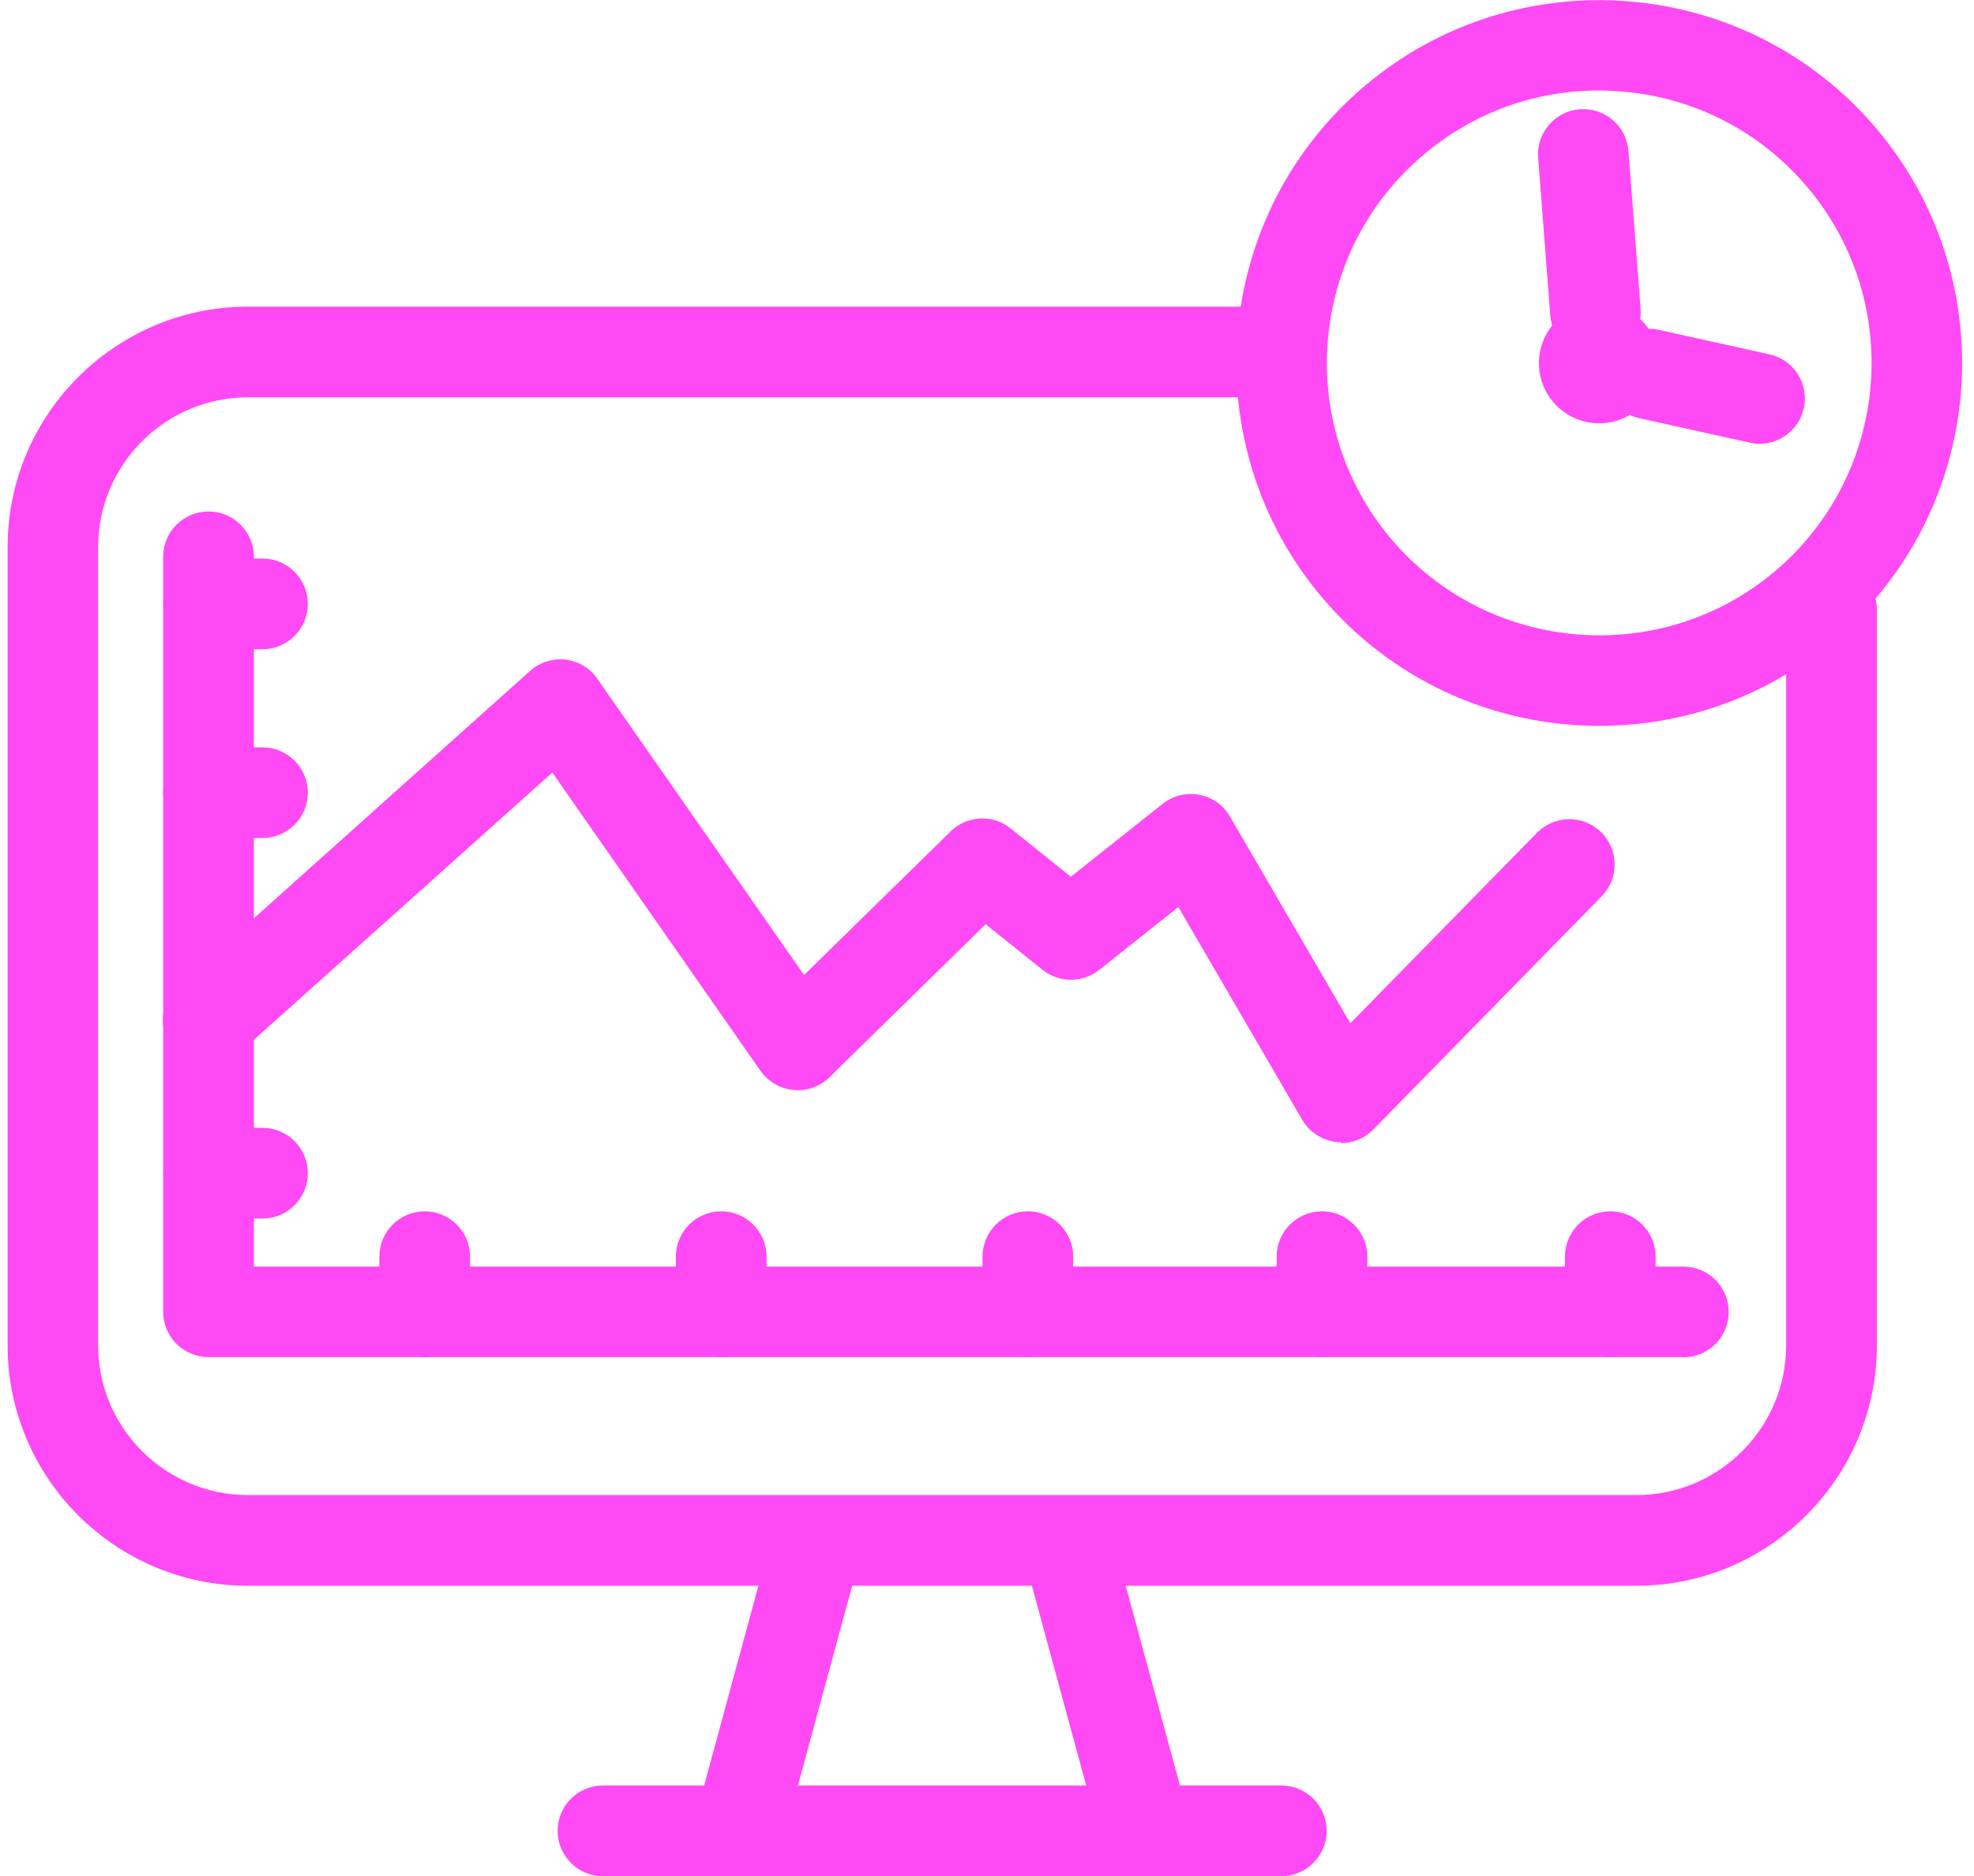
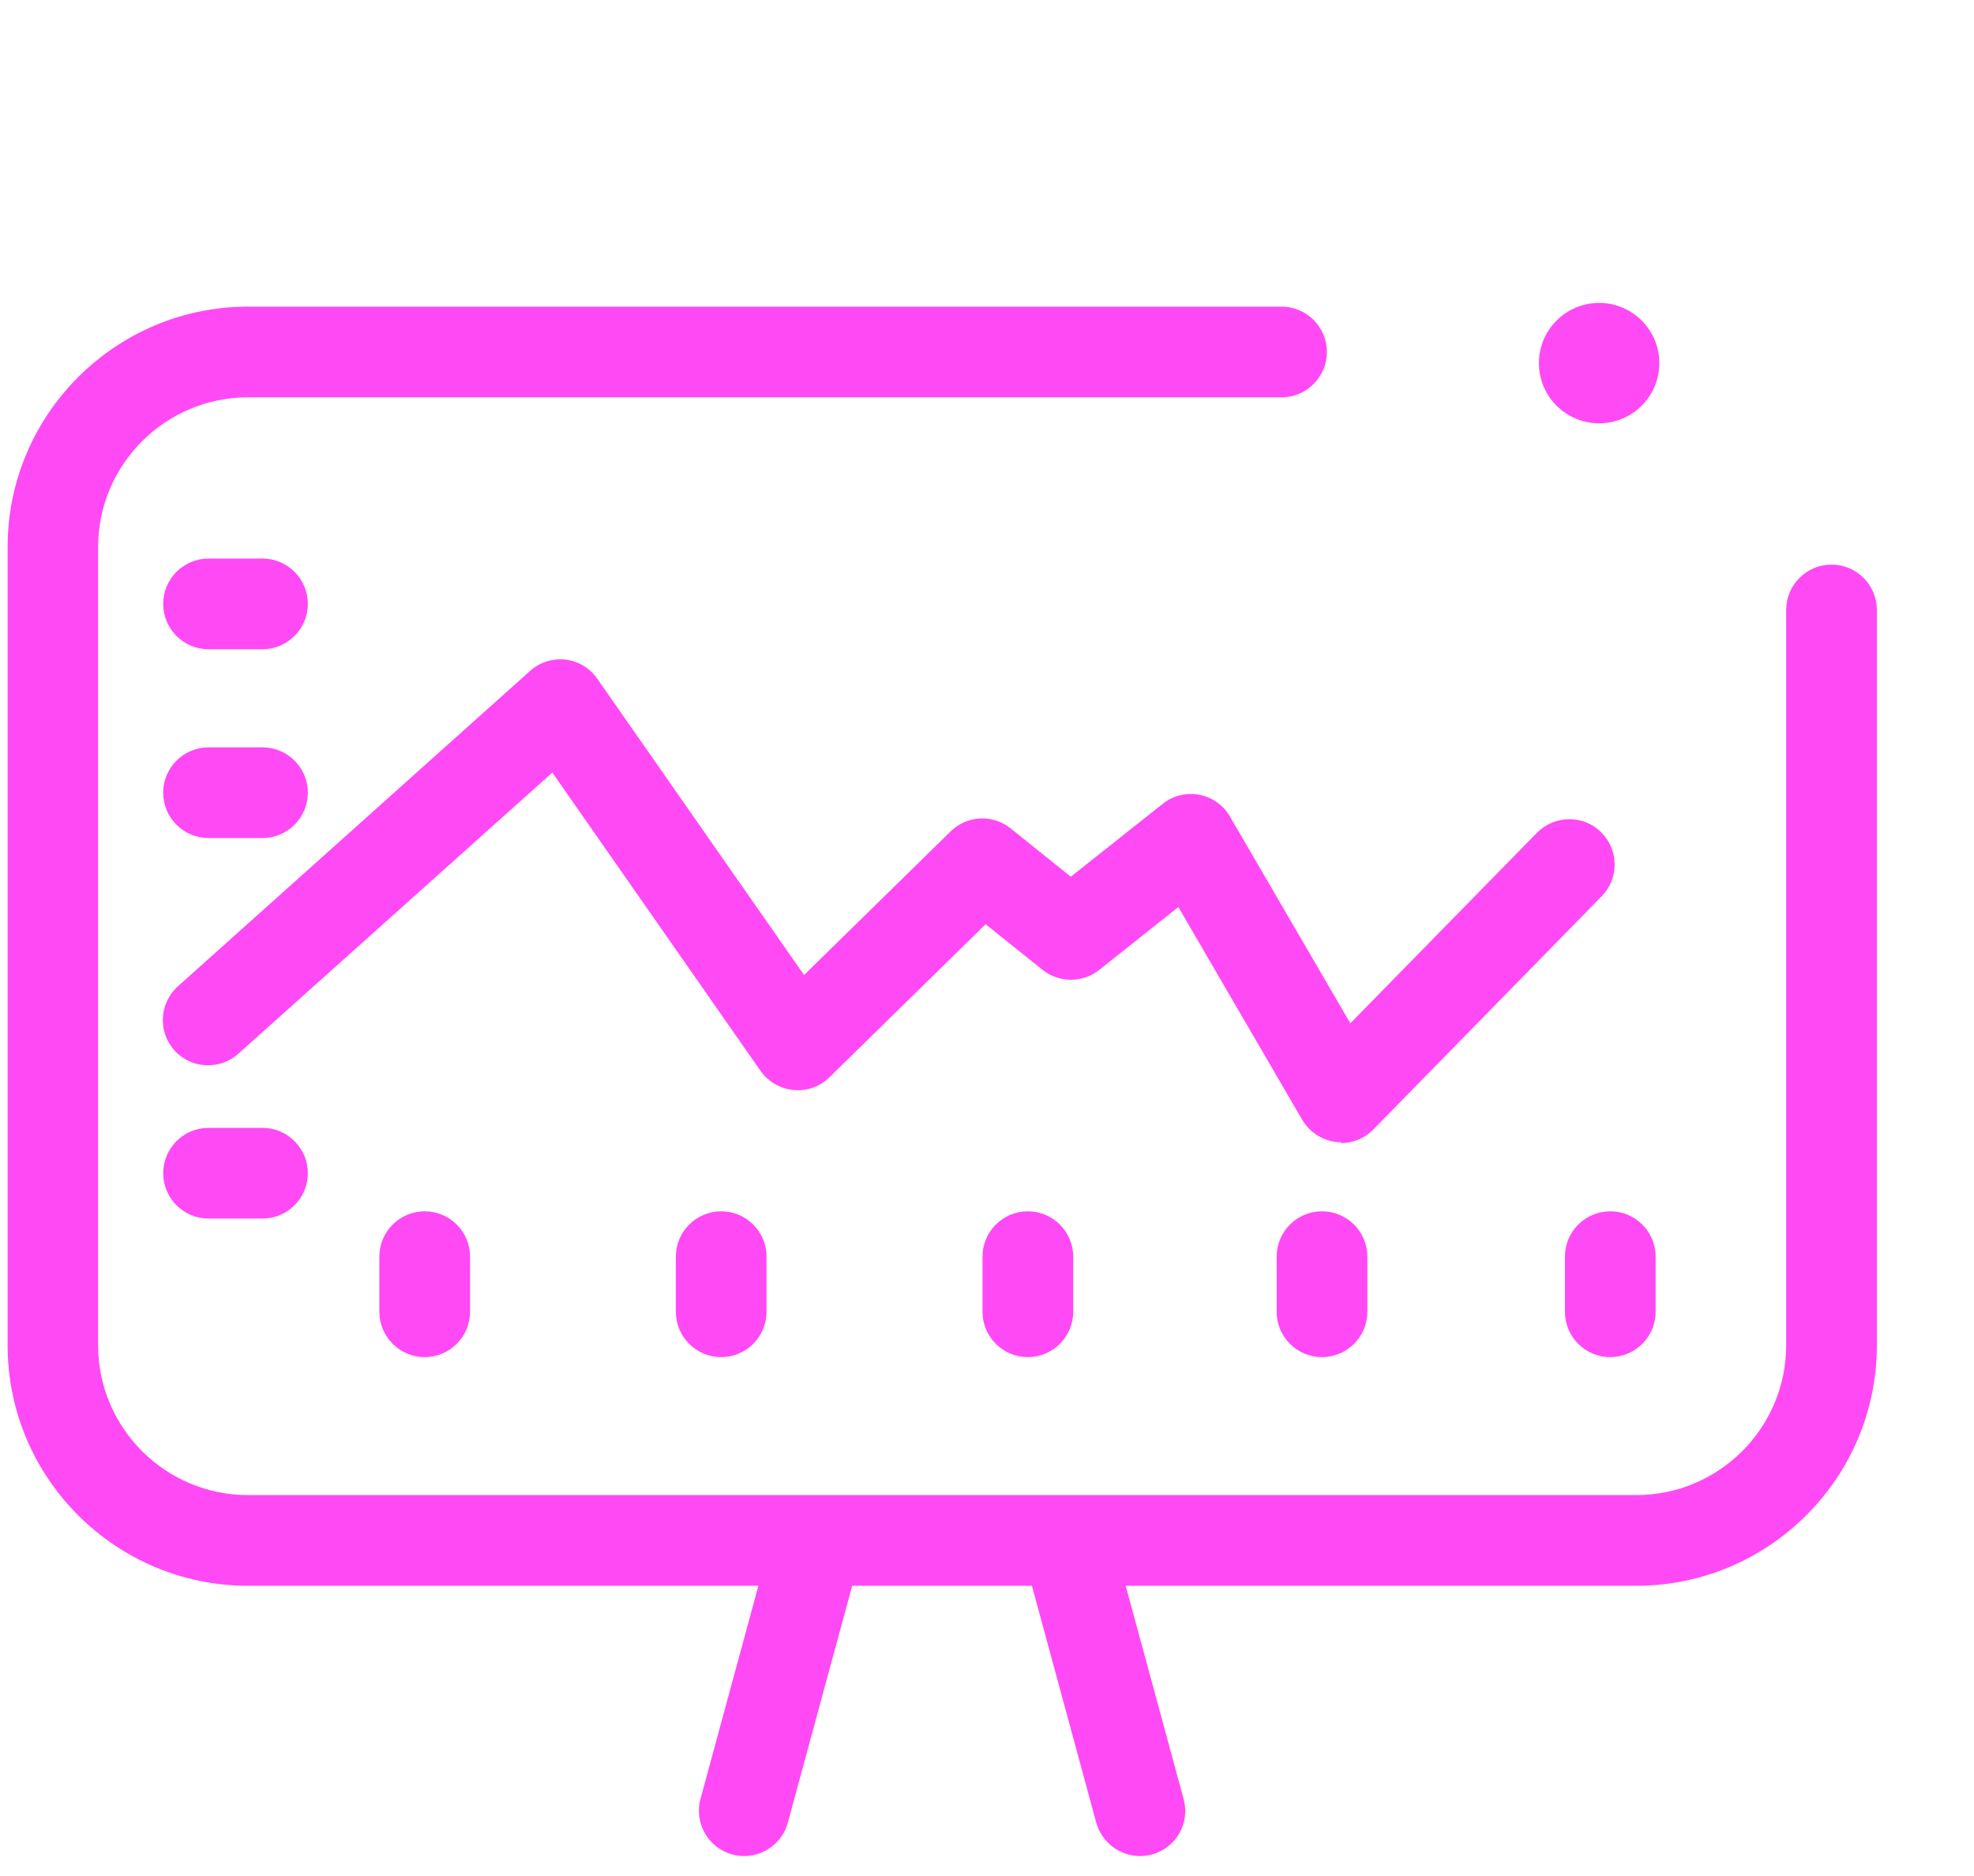
<svg xmlns="http://www.w3.org/2000/svg" width="101" height="96" viewBox="0 0 101 96" fill="none">
  <path d="M83.72 81.14H12.69C5.91 81.14 0.39 75.62 0.39 68.84V27.99C0.39 21.21 5.91 15.69 12.69 15.69H65.57C66.85 15.69 67.89 16.73 67.89 18.01C67.89 19.29 66.85 20.33 65.57 20.33H12.69C8.46 20.33 5.02 23.77 5.02 27.99V68.84C5.02 73.06 8.46 76.5 12.69 76.5H83.72C87.95 76.5 91.39 73.06 91.39 68.84V31.21C91.39 29.93 92.43 28.89 93.71 28.89C94.99 28.89 96.03 29.93 96.03 31.21V68.84C96.03 75.62 90.51 81.14 83.72 81.14Z" fill="#FF49F5" />
-   <path d="M65.56 96H30.85C29.57 96 28.53 94.96 28.53 93.68C28.53 92.4 29.57 91.36 30.85 91.36H65.56C66.84 91.36 67.88 92.4 67.88 93.68C67.88 94.96 66.84 96 65.56 96Z" fill="#FF49F5" />
  <path d="M58.33 94.97C57.31 94.97 56.38 94.29 56.09 93.26L52.48 79.97C52.14 78.73 52.87 77.46 54.11 77.13C55.35 76.79 56.62 77.52 56.95 78.76L60.56 92.05C60.9 93.29 60.17 94.56 58.93 94.89C58.73 94.95 58.52 94.97 58.32 94.97H58.33Z" fill="#FF49F5" />
  <path d="M38.08 94.97C37.88 94.97 37.67 94.94 37.47 94.89C36.23 94.55 35.51 93.28 35.84 92.05L39.45 78.76C39.78 77.52 41.05 76.79 42.29 77.13C43.53 77.47 44.25 78.74 43.92 79.97L40.31 93.26C40.03 94.29 39.1 94.97 38.07 94.97H38.08Z" fill="#FF49F5" />
-   <path d="M81.83 37.14C76.69 37.14 71.58 35.03 67.92 30.89C61.13 23.22 61.84 11.46 69.51 4.67C77.18 -2.12 88.94 -1.41 95.73 6.26C102.52 13.93 101.81 25.69 94.14 32.48C90.61 35.61 86.22 37.14 81.83 37.14ZM81.8 4.63C78.39 4.63 75.15 5.86 72.58 8.14C66.83 13.24 66.29 22.06 71.39 27.82C76.49 33.57 85.32 34.11 91.07 29.01C96.82 23.91 97.36 15.09 92.26 9.33C89.79 6.54 86.38 4.88 82.67 4.66C82.38 4.64 82.09 4.63 81.81 4.63H81.8Z" fill="#FF49F5" />
  <path d="M81.82 21.66C83.521 21.66 84.9 20.281 84.9 18.58C84.9 16.879 83.521 15.5 81.82 15.5C80.119 15.5 78.74 16.879 78.74 18.58C78.74 20.281 80.119 21.66 81.82 21.66Z" fill="#FF49F5" />
-   <path d="M90.03 22.71C89.86 22.71 89.7 22.69 89.53 22.65L83.88 21.4C82.63 21.12 81.84 19.89 82.12 18.64C82.4 17.39 83.64 16.6 84.88 16.88L90.53 18.13C91.78 18.41 92.57 19.64 92.29 20.89C92.05 21.97 91.09 22.71 90.03 22.71Z" fill="#FF49F5" />
-   <path d="M81.63 18.28C80.43 18.28 79.41 17.35 79.32 16.14L78.7 8.08C78.6 6.8 79.56 5.69 80.83 5.59C82.12 5.5 83.22 6.45 83.32 7.72L83.94 15.78C84.04 17.06 83.08 18.17 81.81 18.27C81.75 18.27 81.69 18.27 81.63 18.27V18.28Z" fill="#FF49F5" />
-   <path d="M86.12 69.44H10.67C9.39 69.44 8.35 68.4 8.35 67.12V28.49C8.35 27.21 9.39 26.17 10.67 26.17C11.95 26.17 12.99 27.21 12.99 28.49V64.81H86.13C87.41 64.81 88.45 65.85 88.45 67.13C88.45 68.41 87.41 69.45 86.13 69.45L86.12 69.44Z" fill="#FF49F5" />
  <path d="M21.73 69.44C20.45 69.44 19.41 68.4 19.41 67.12V64.3C19.41 63.02 20.45 61.98 21.73 61.98C23.01 61.98 24.05 63.02 24.05 64.3V67.12C24.05 68.4 23.01 69.44 21.73 69.44Z" fill="#FF49F5" />
  <path d="M36.9 69.44C35.62 69.44 34.58 68.4 34.58 67.12V64.3C34.58 63.02 35.62 61.98 36.9 61.98C38.18 61.98 39.22 63.02 39.22 64.3V67.12C39.22 68.4 38.18 69.44 36.9 69.44Z" fill="#FF49F5" />
  <path d="M52.59 69.44C51.31 69.44 50.27 68.4 50.27 67.12V64.3C50.27 63.02 51.31 61.98 52.59 61.98C53.87 61.98 54.91 63.02 54.91 64.3V67.12C54.91 68.4 53.87 69.44 52.59 69.44Z" fill="#FF49F5" />
  <path d="M67.64 69.44C66.36 69.44 65.32 68.4 65.32 67.12V64.3C65.32 63.02 66.36 61.98 67.64 61.98C68.92 61.98 69.96 63.02 69.96 64.3V67.12C69.96 68.4 68.92 69.44 67.64 69.44Z" fill="#FF49F5" />
  <path d="M82.39 69.44C81.11 69.44 80.07 68.4 80.07 67.12V64.3C80.07 63.02 81.11 61.98 82.39 61.98C83.67 61.98 84.71 63.02 84.71 64.3V67.12C84.71 68.4 83.67 69.44 82.39 69.44Z" fill="#FF49F5" />
  <path d="M13.43 62.35H10.67C9.39 62.35 8.35 61.31 8.35 60.03C8.35 58.75 9.39 57.71 10.67 57.71H13.43C14.71 57.71 15.75 58.75 15.75 60.03C15.75 61.31 14.71 62.35 13.43 62.35Z" fill="#FF49F5" />
  <path d="M13.43 42.88H10.67C9.39 42.88 8.35 41.84 8.35 40.56C8.35 39.28 9.39 38.24 10.67 38.24H13.43C14.71 38.24 15.75 39.28 15.75 40.56C15.75 41.84 14.71 42.88 13.43 42.88Z" fill="#FF49F5" />
  <path d="M13.43 33.22H10.67C9.39 33.22 8.35 32.18 8.35 30.9C8.35 29.62 9.39 28.58 10.67 28.58H13.43C14.71 28.58 15.75 29.62 15.75 30.9C15.75 32.18 14.71 33.22 13.43 33.22Z" fill="#FF49F5" />
  <path d="M68.64 58.45C68.54 58.45 68.45 58.45 68.35 58.43C67.63 58.34 67 57.92 66.63 57.3L60.29 46.41L56.24 49.63C55.39 50.3 54.19 50.3 53.35 49.63L50.43 47.29L42.44 55.12C41.95 55.6 41.29 55.84 40.6 55.77C39.92 55.71 39.31 55.35 38.91 54.79L28.26 39.53L12.19 53.92C11.24 54.77 9.77 54.69 8.92 53.74C8.07 52.79 8.15 51.32 9.1 50.47L27.12 34.33C27.61 33.89 28.27 33.68 28.93 33.75C29.59 33.83 30.18 34.18 30.56 34.73L41.14 49.89L48.64 42.54C49.48 41.72 50.8 41.65 51.71 42.39L54.79 44.86L59.49 41.13C60.02 40.71 60.7 40.54 61.36 40.67C62.02 40.79 62.6 41.2 62.93 41.78L69.09 52.36L78.64 42.61C79.54 41.7 81.01 41.68 81.92 42.58C82.83 43.48 82.85 44.94 81.95 45.86L70.27 57.79C69.83 58.24 69.23 58.49 68.61 58.49L68.64 58.45Z" fill="#FF49F5" />
</svg>